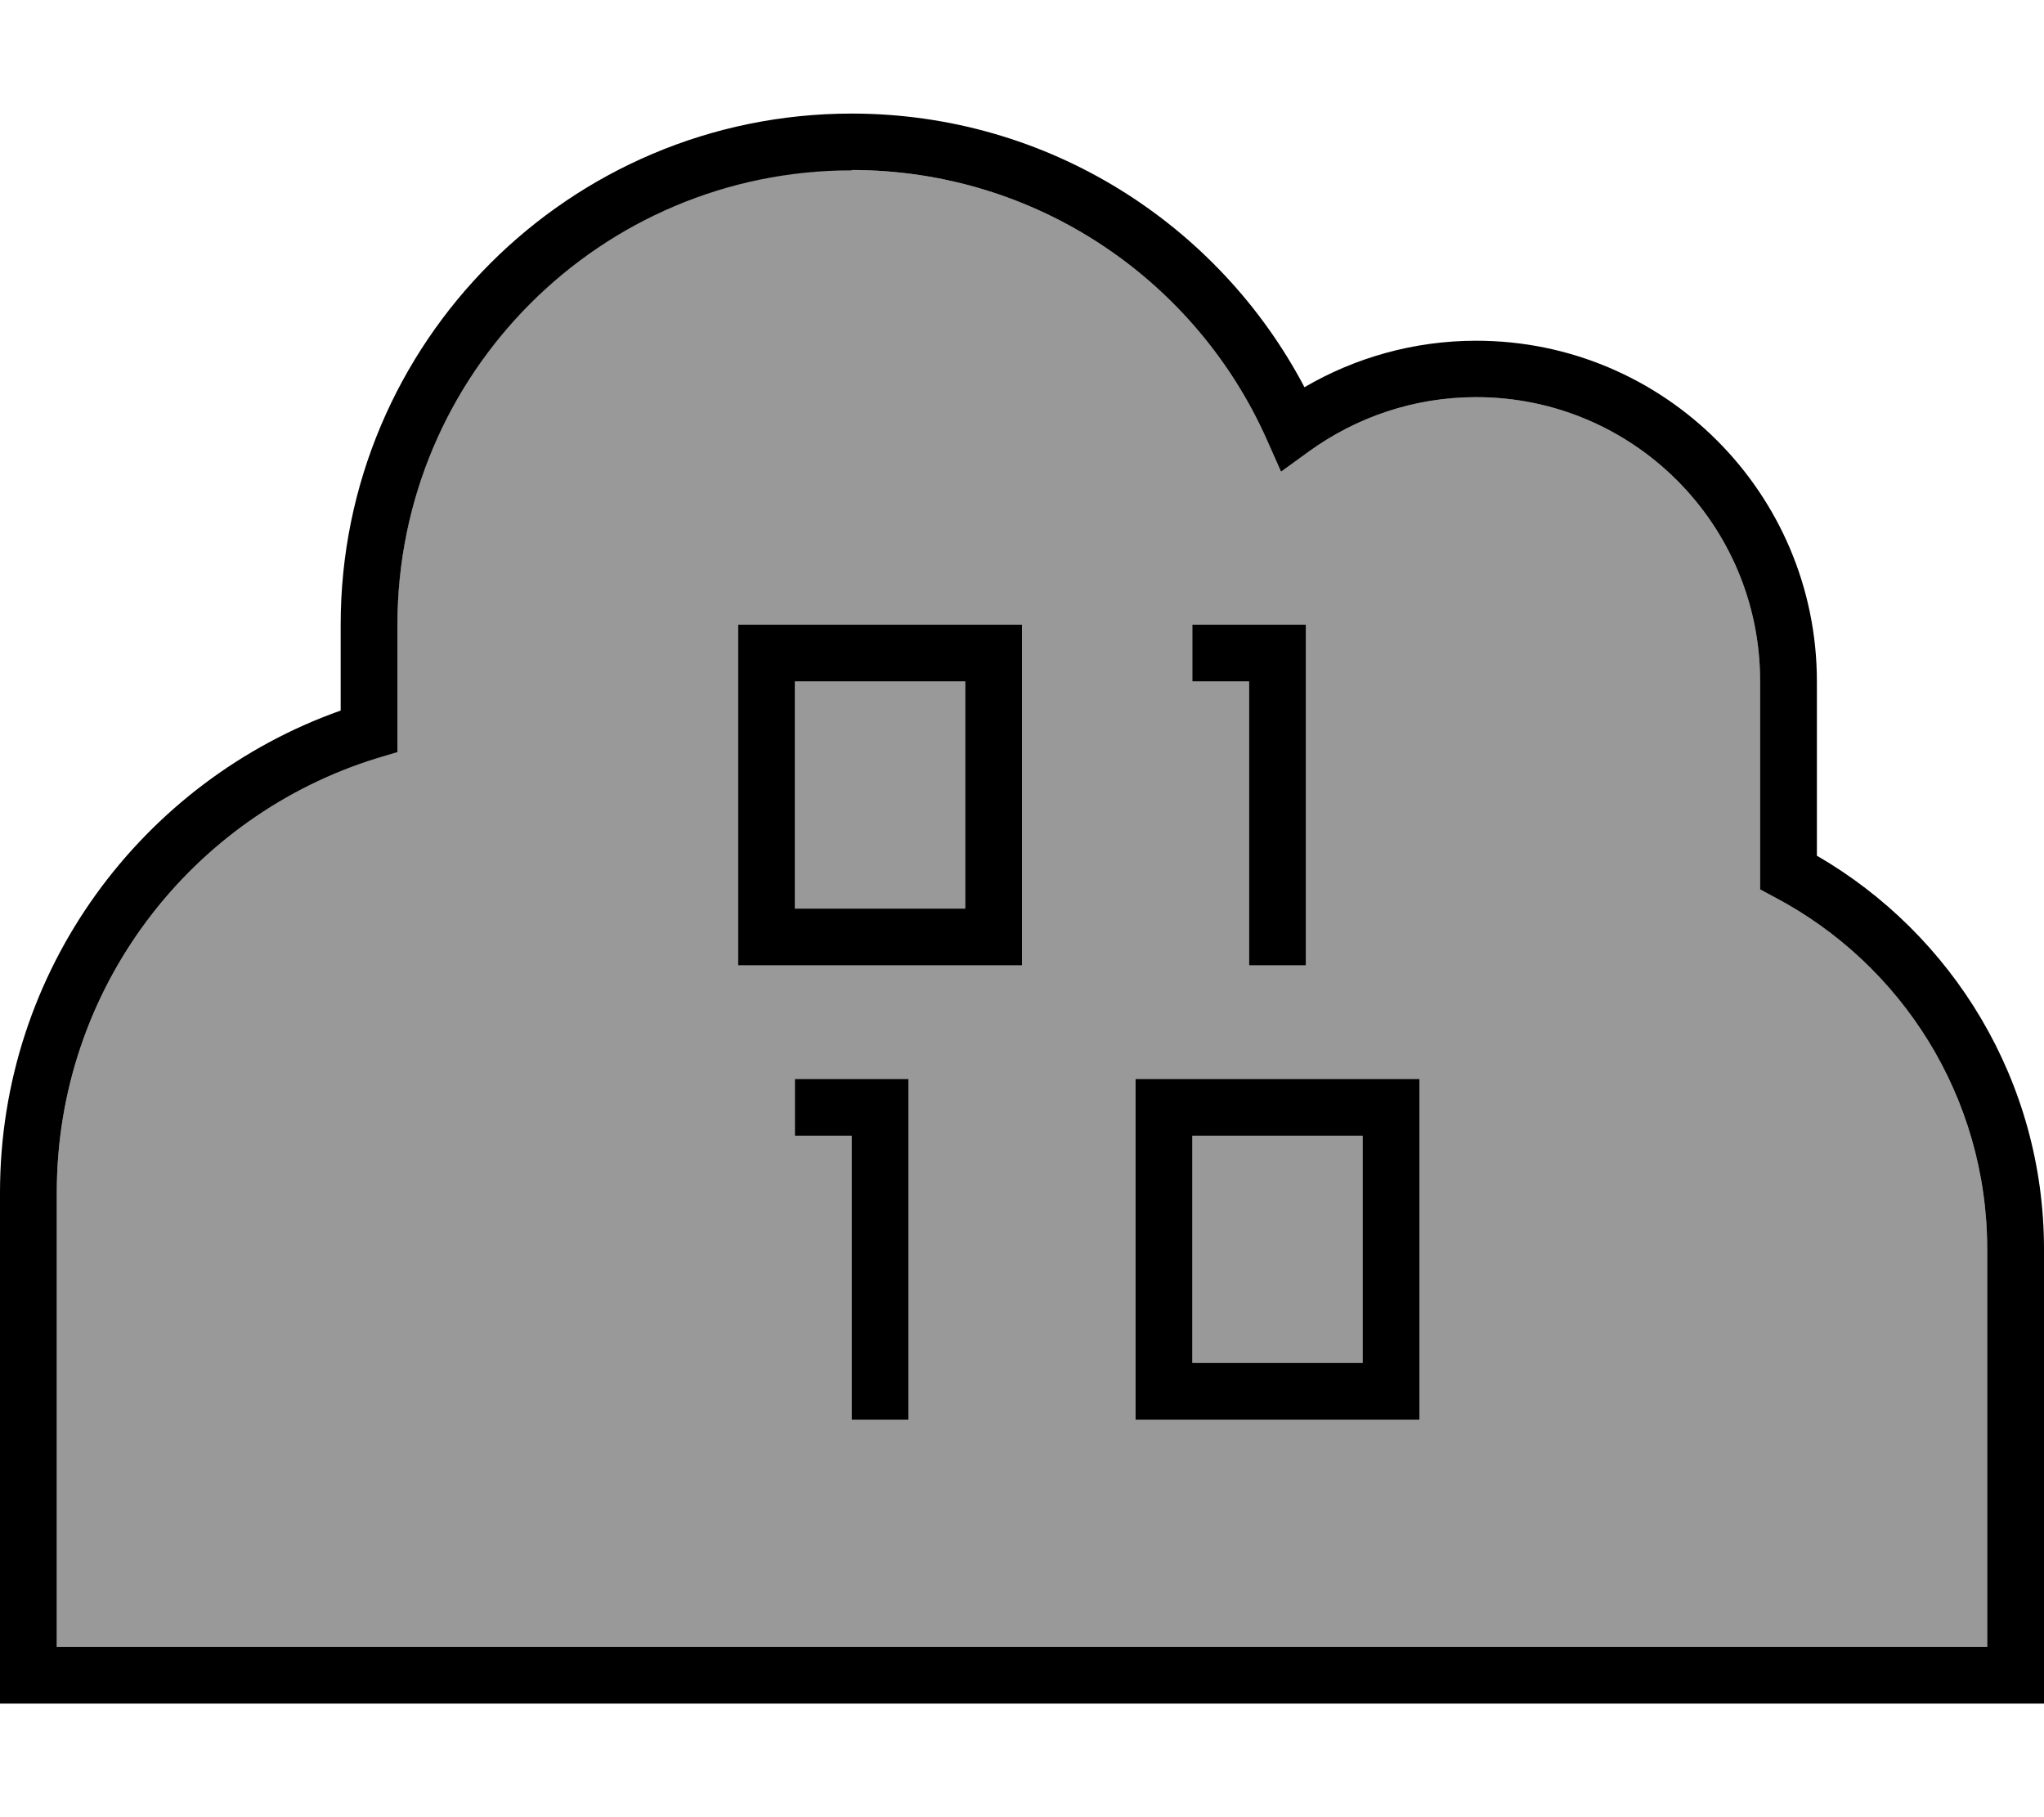
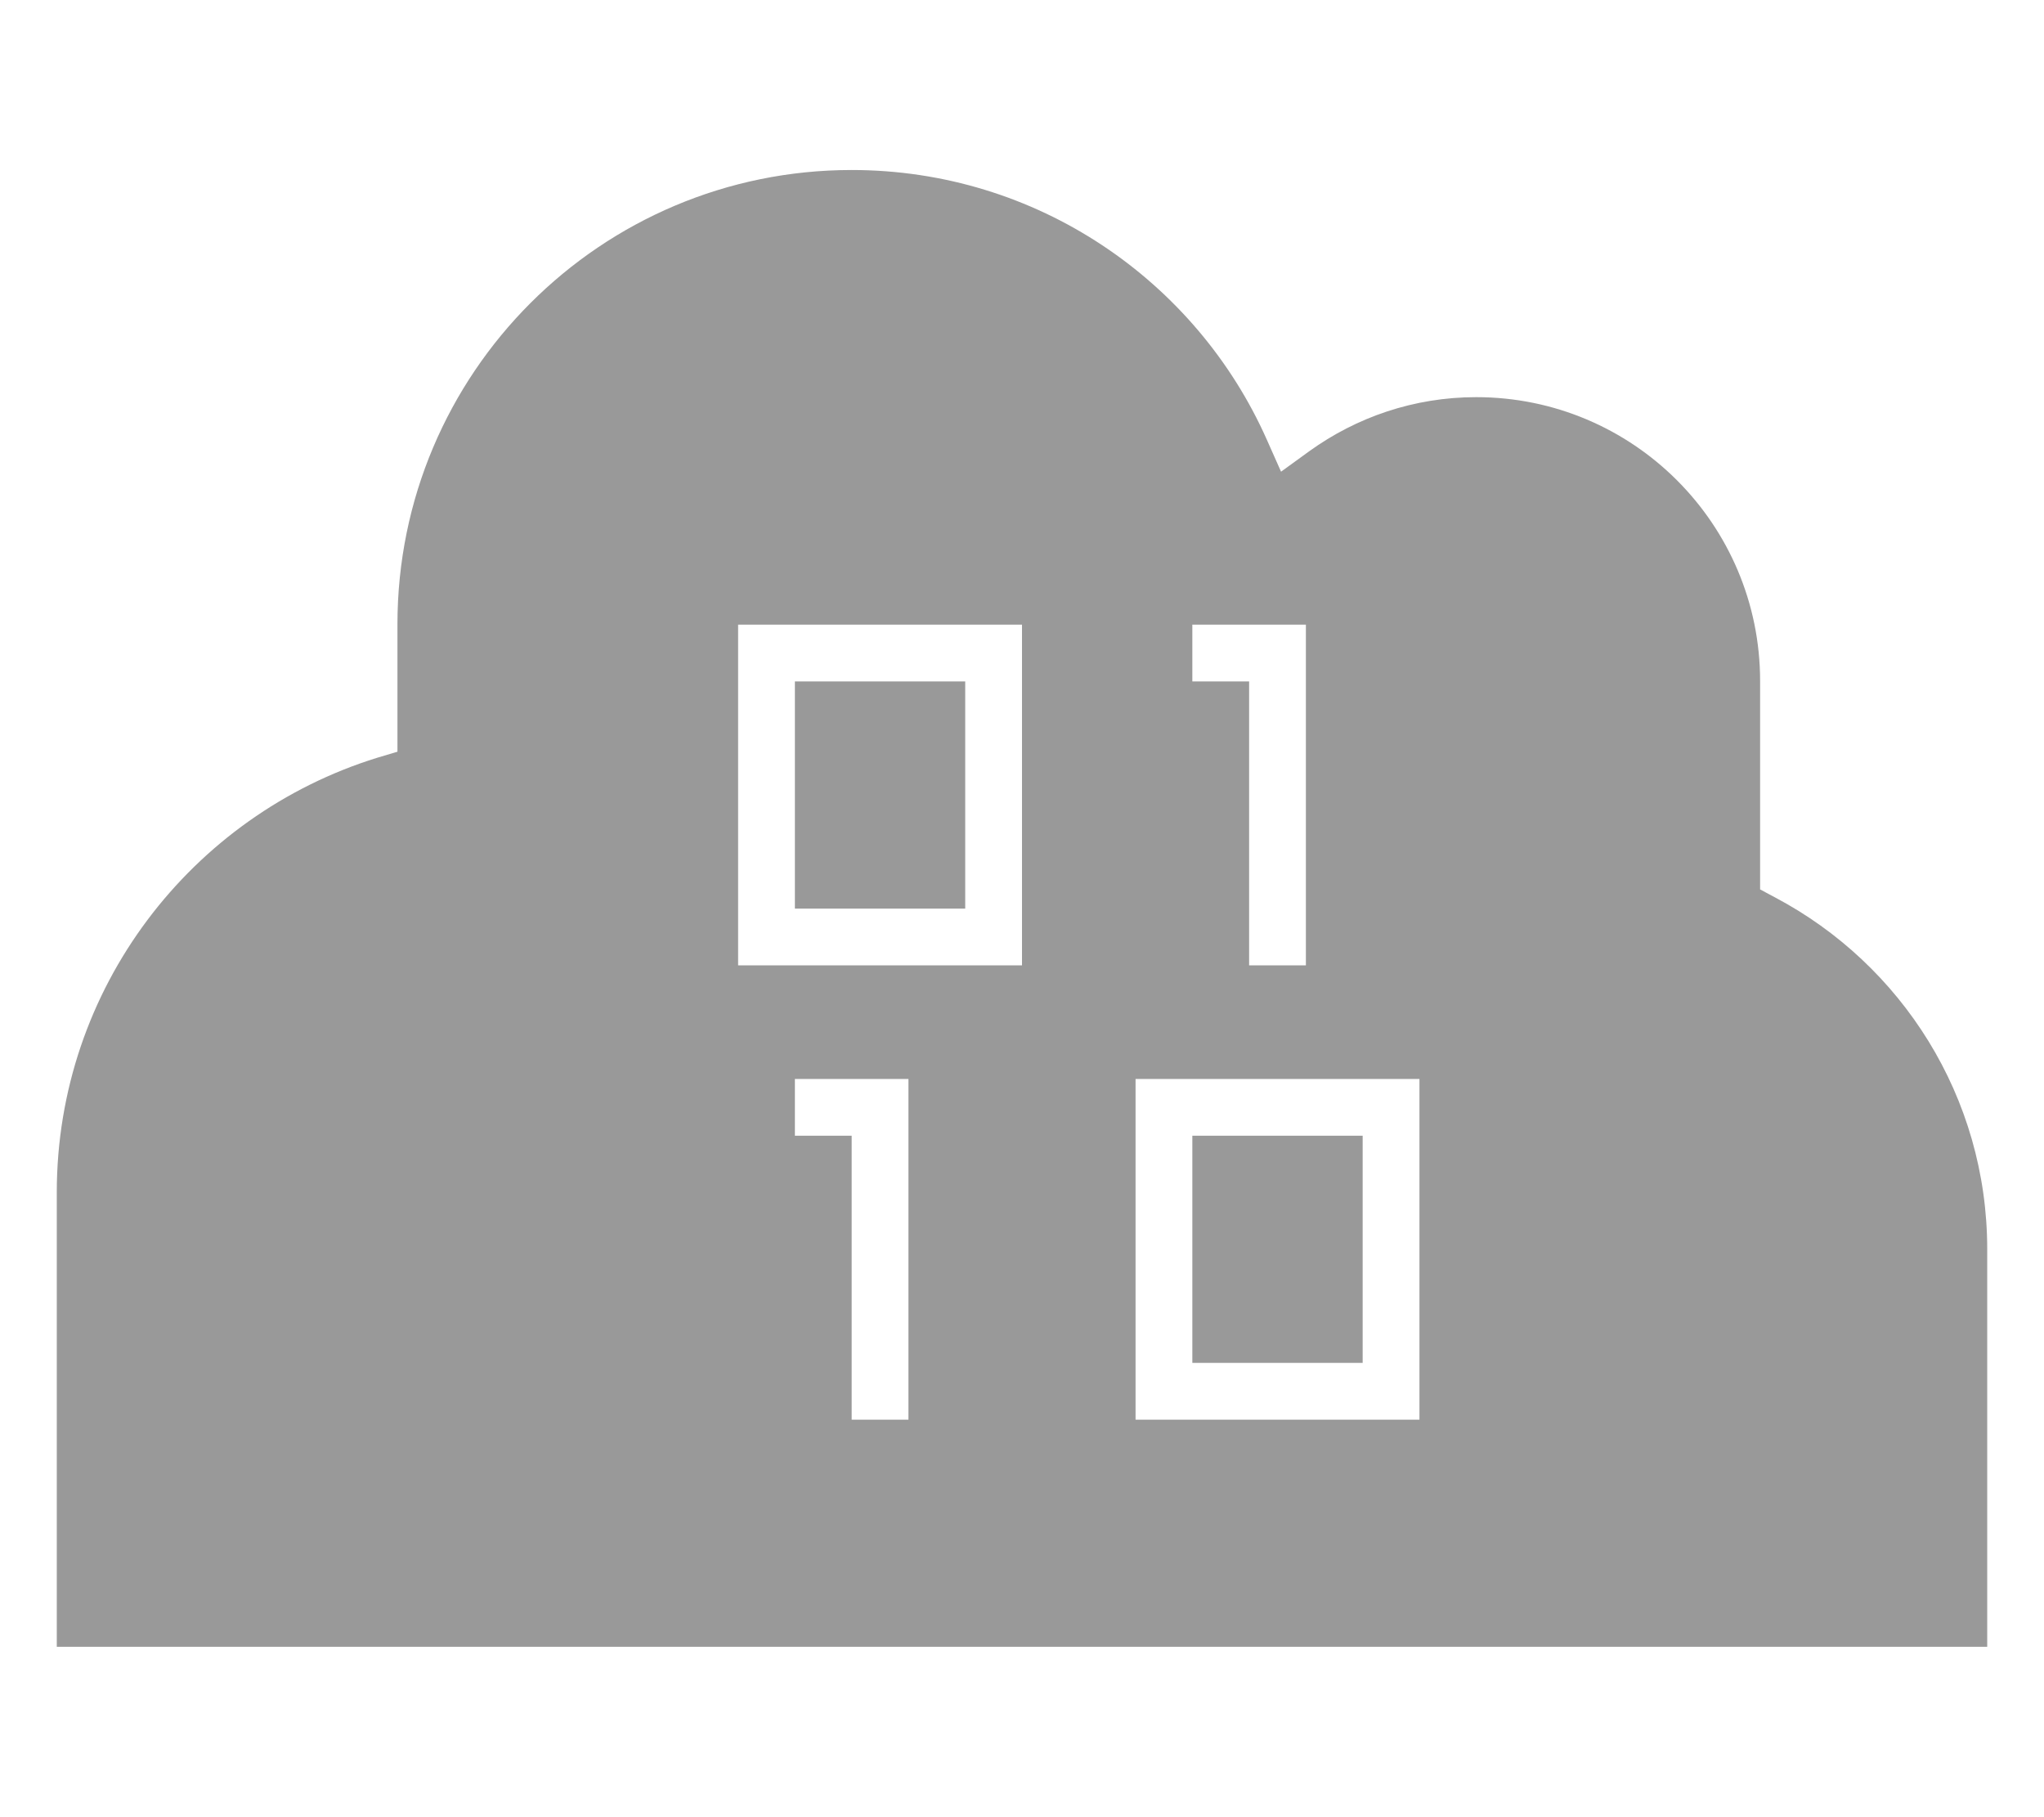
<svg xmlns="http://www.w3.org/2000/svg" viewBox="0 0 576 512">
  <path style="fill:currentColor;opacity:.4" d="M16 336l0 128 544 0 0-112c0-43-24.2-80.3-59.7-99.1l-4.3-2.3 0-58.7c0-44.2-35.8-80-80-80-17.6 0-33.8 5.7-47 15.2l-8 5.8-4-9c-19.9-44.8-64.8-76-117-76-70.7 0-128 57.3-128 128l0 35.9-5.7 1.7C54 229.7 16 278.4 16 336zM208 176l80 0 0 96-80 0 0-96zm16 16l0 64 48 0 0-64-48 0zm0 112l32 0 0 96-16 0 0-80-16 0 0-16zm96 0l80 0 0 96-80 0 0-96zm16-128l32 0 0 96-16 0 0-80-16 0 0-16zm0 144l0 64 48 0 0-64-48 0z" />
-   <path style="fill:currentColor;opacity:1" d="M96 176c0-79.5 64.5-144 144-144 55.4 0 103.5 31.3 127.6 77.1 14.2-8.3 30.8-13.1 48.4-13.1 53 0 96 43 96 96l0 49.1c38.2 22.1 64 63.5 64 110.9l0 128-576 0 0-144c0-62.7 40.1-116 96-135.8L96 176zM240 48c-70.7 0-128 57.3-128 128l0 35.9-5.7 1.7C54 229.7 16 278.4 16 336l0 128 544 0 0-112c0-43-24.2-80.3-59.7-99.1l-4.3-2.3 0-58.7c0-44.2-35.8-80-80-80-17.6 0-33.8 5.7-47 15.2l-8 5.8-4-9c-19.9-44.8-64.8-76-117-76zM208 176l80 0 0 96-80 0 0-96zm16 16l0 64 48 0 0-64-48 0zm120-16l24 0 0 96-16 0 0-80-16 0 0-16 8 0zM224 304l32 0 0 96-16 0 0-80-16 0 0-16zm104 0l72 0 0 96-80 0 0-96 8 0zm8 80l48 0 0-64-48 0 0 64z" />
</svg>